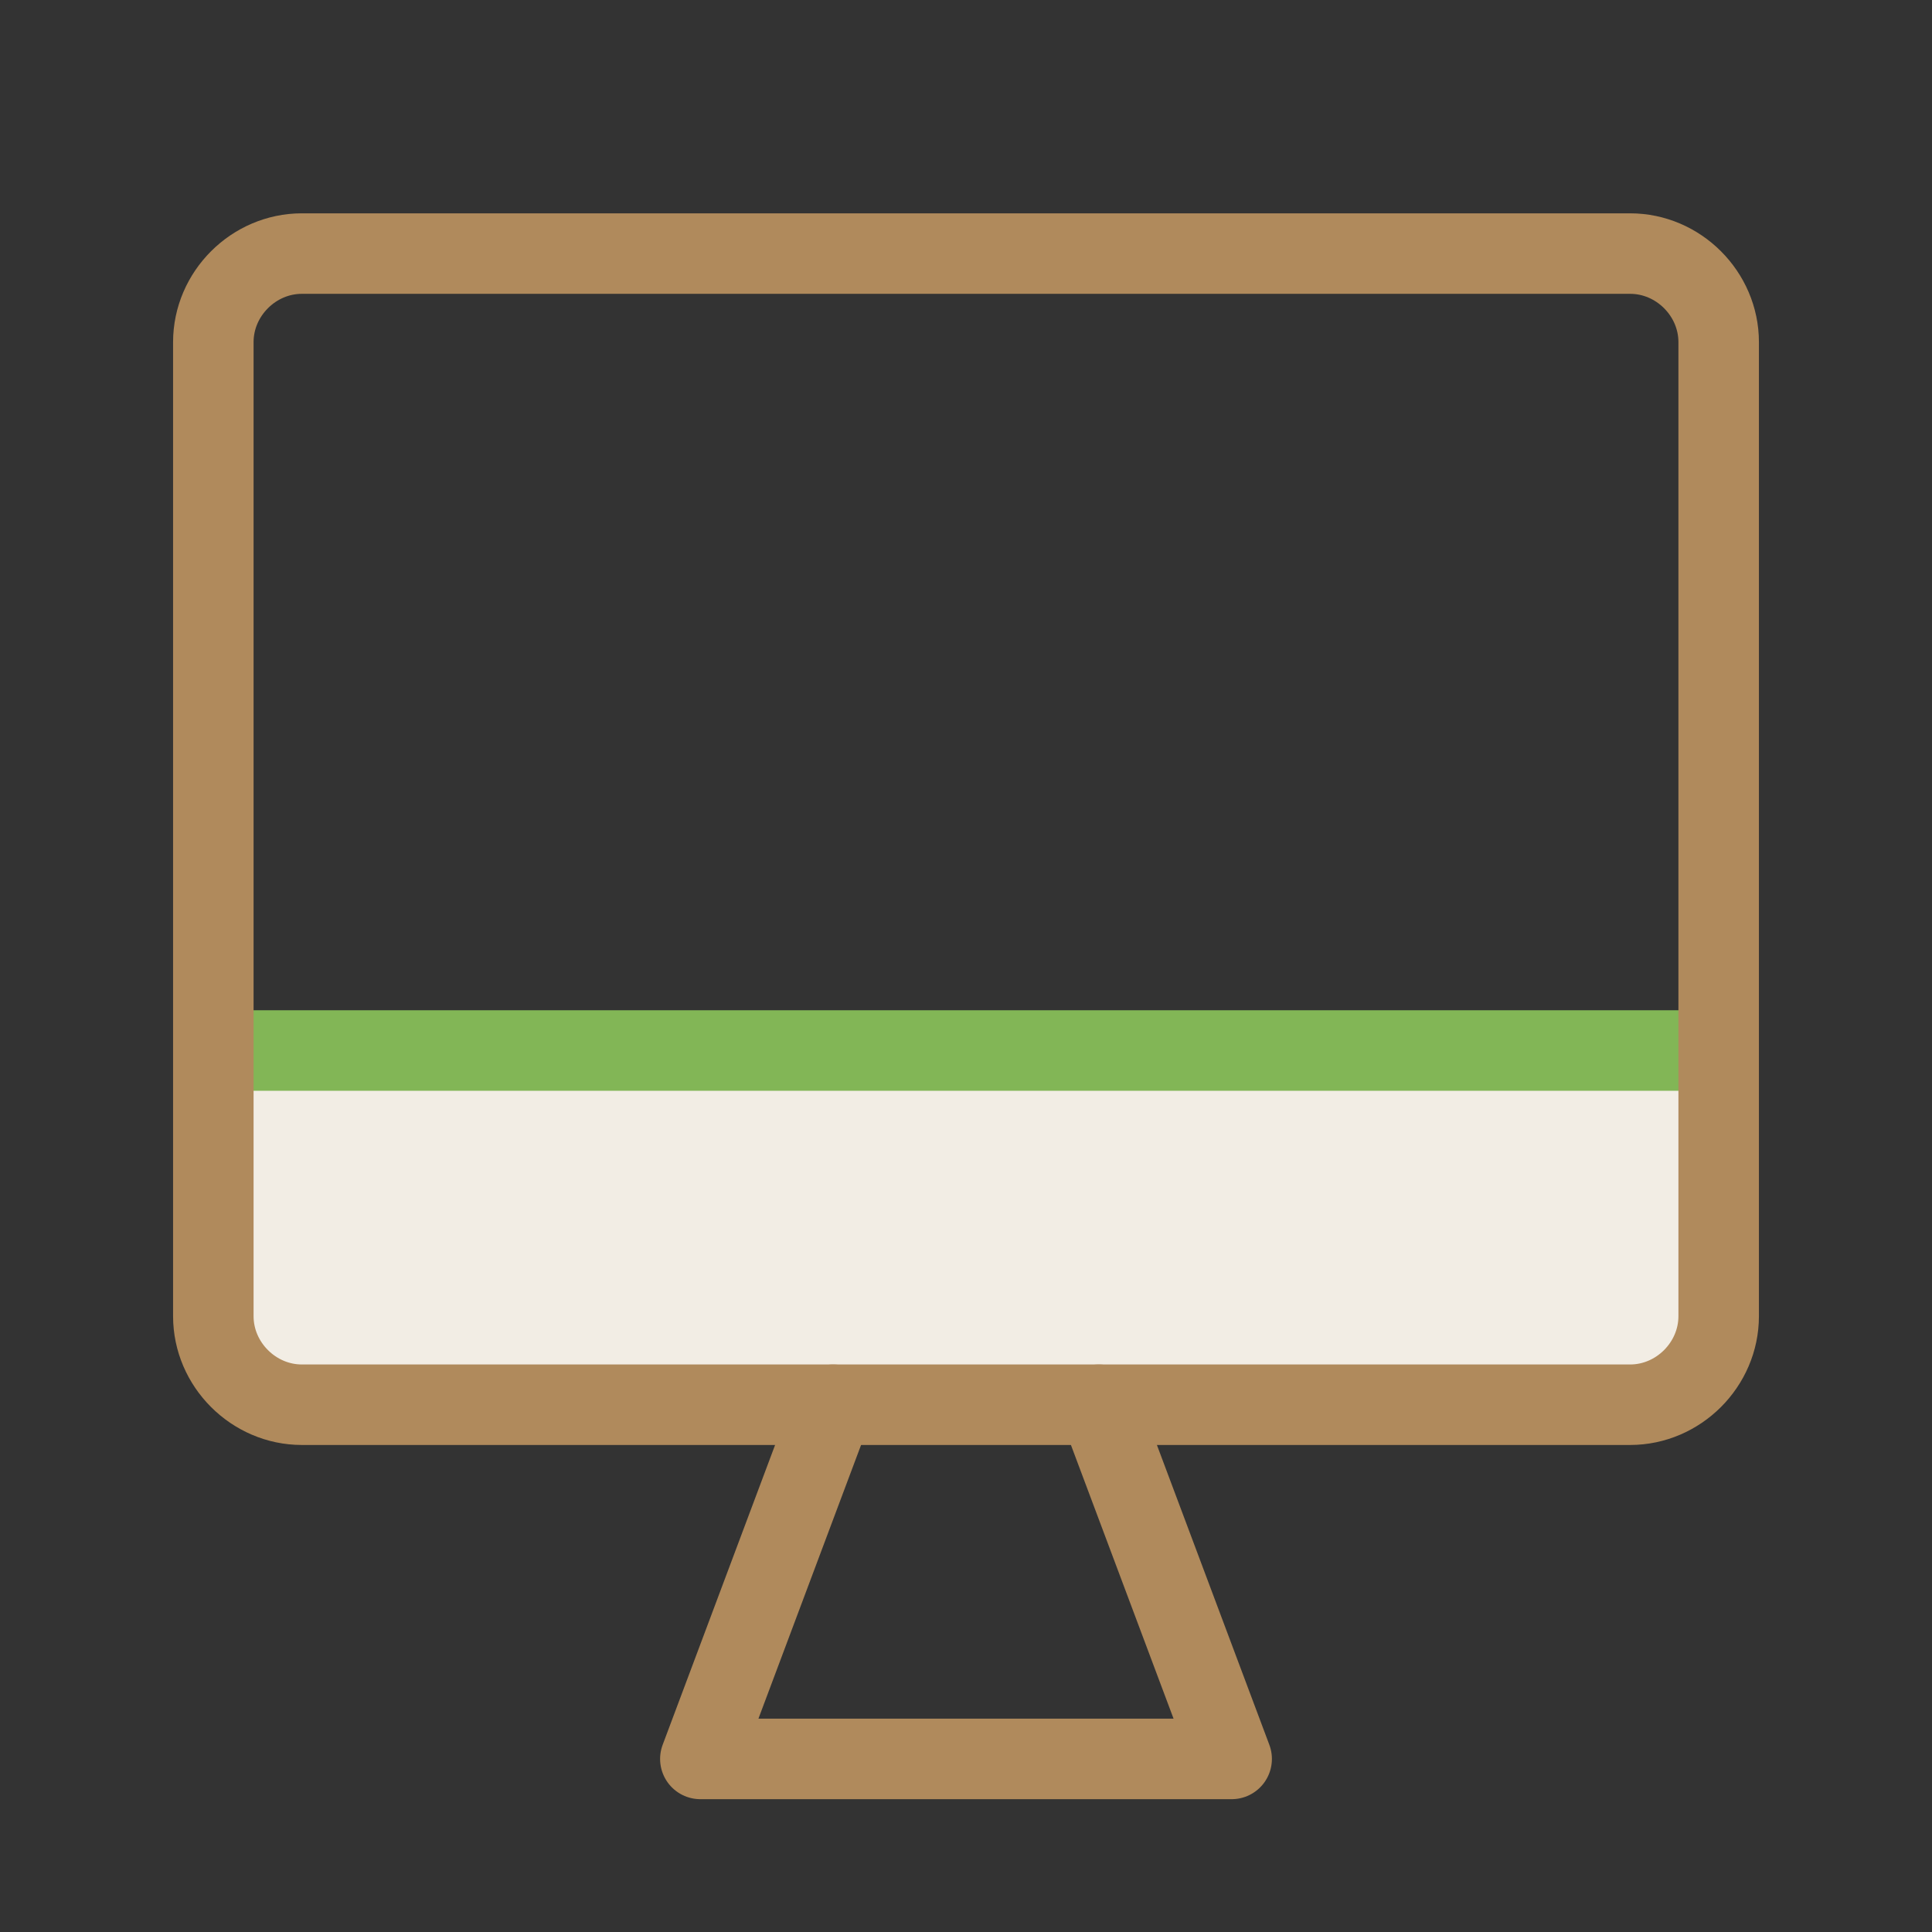
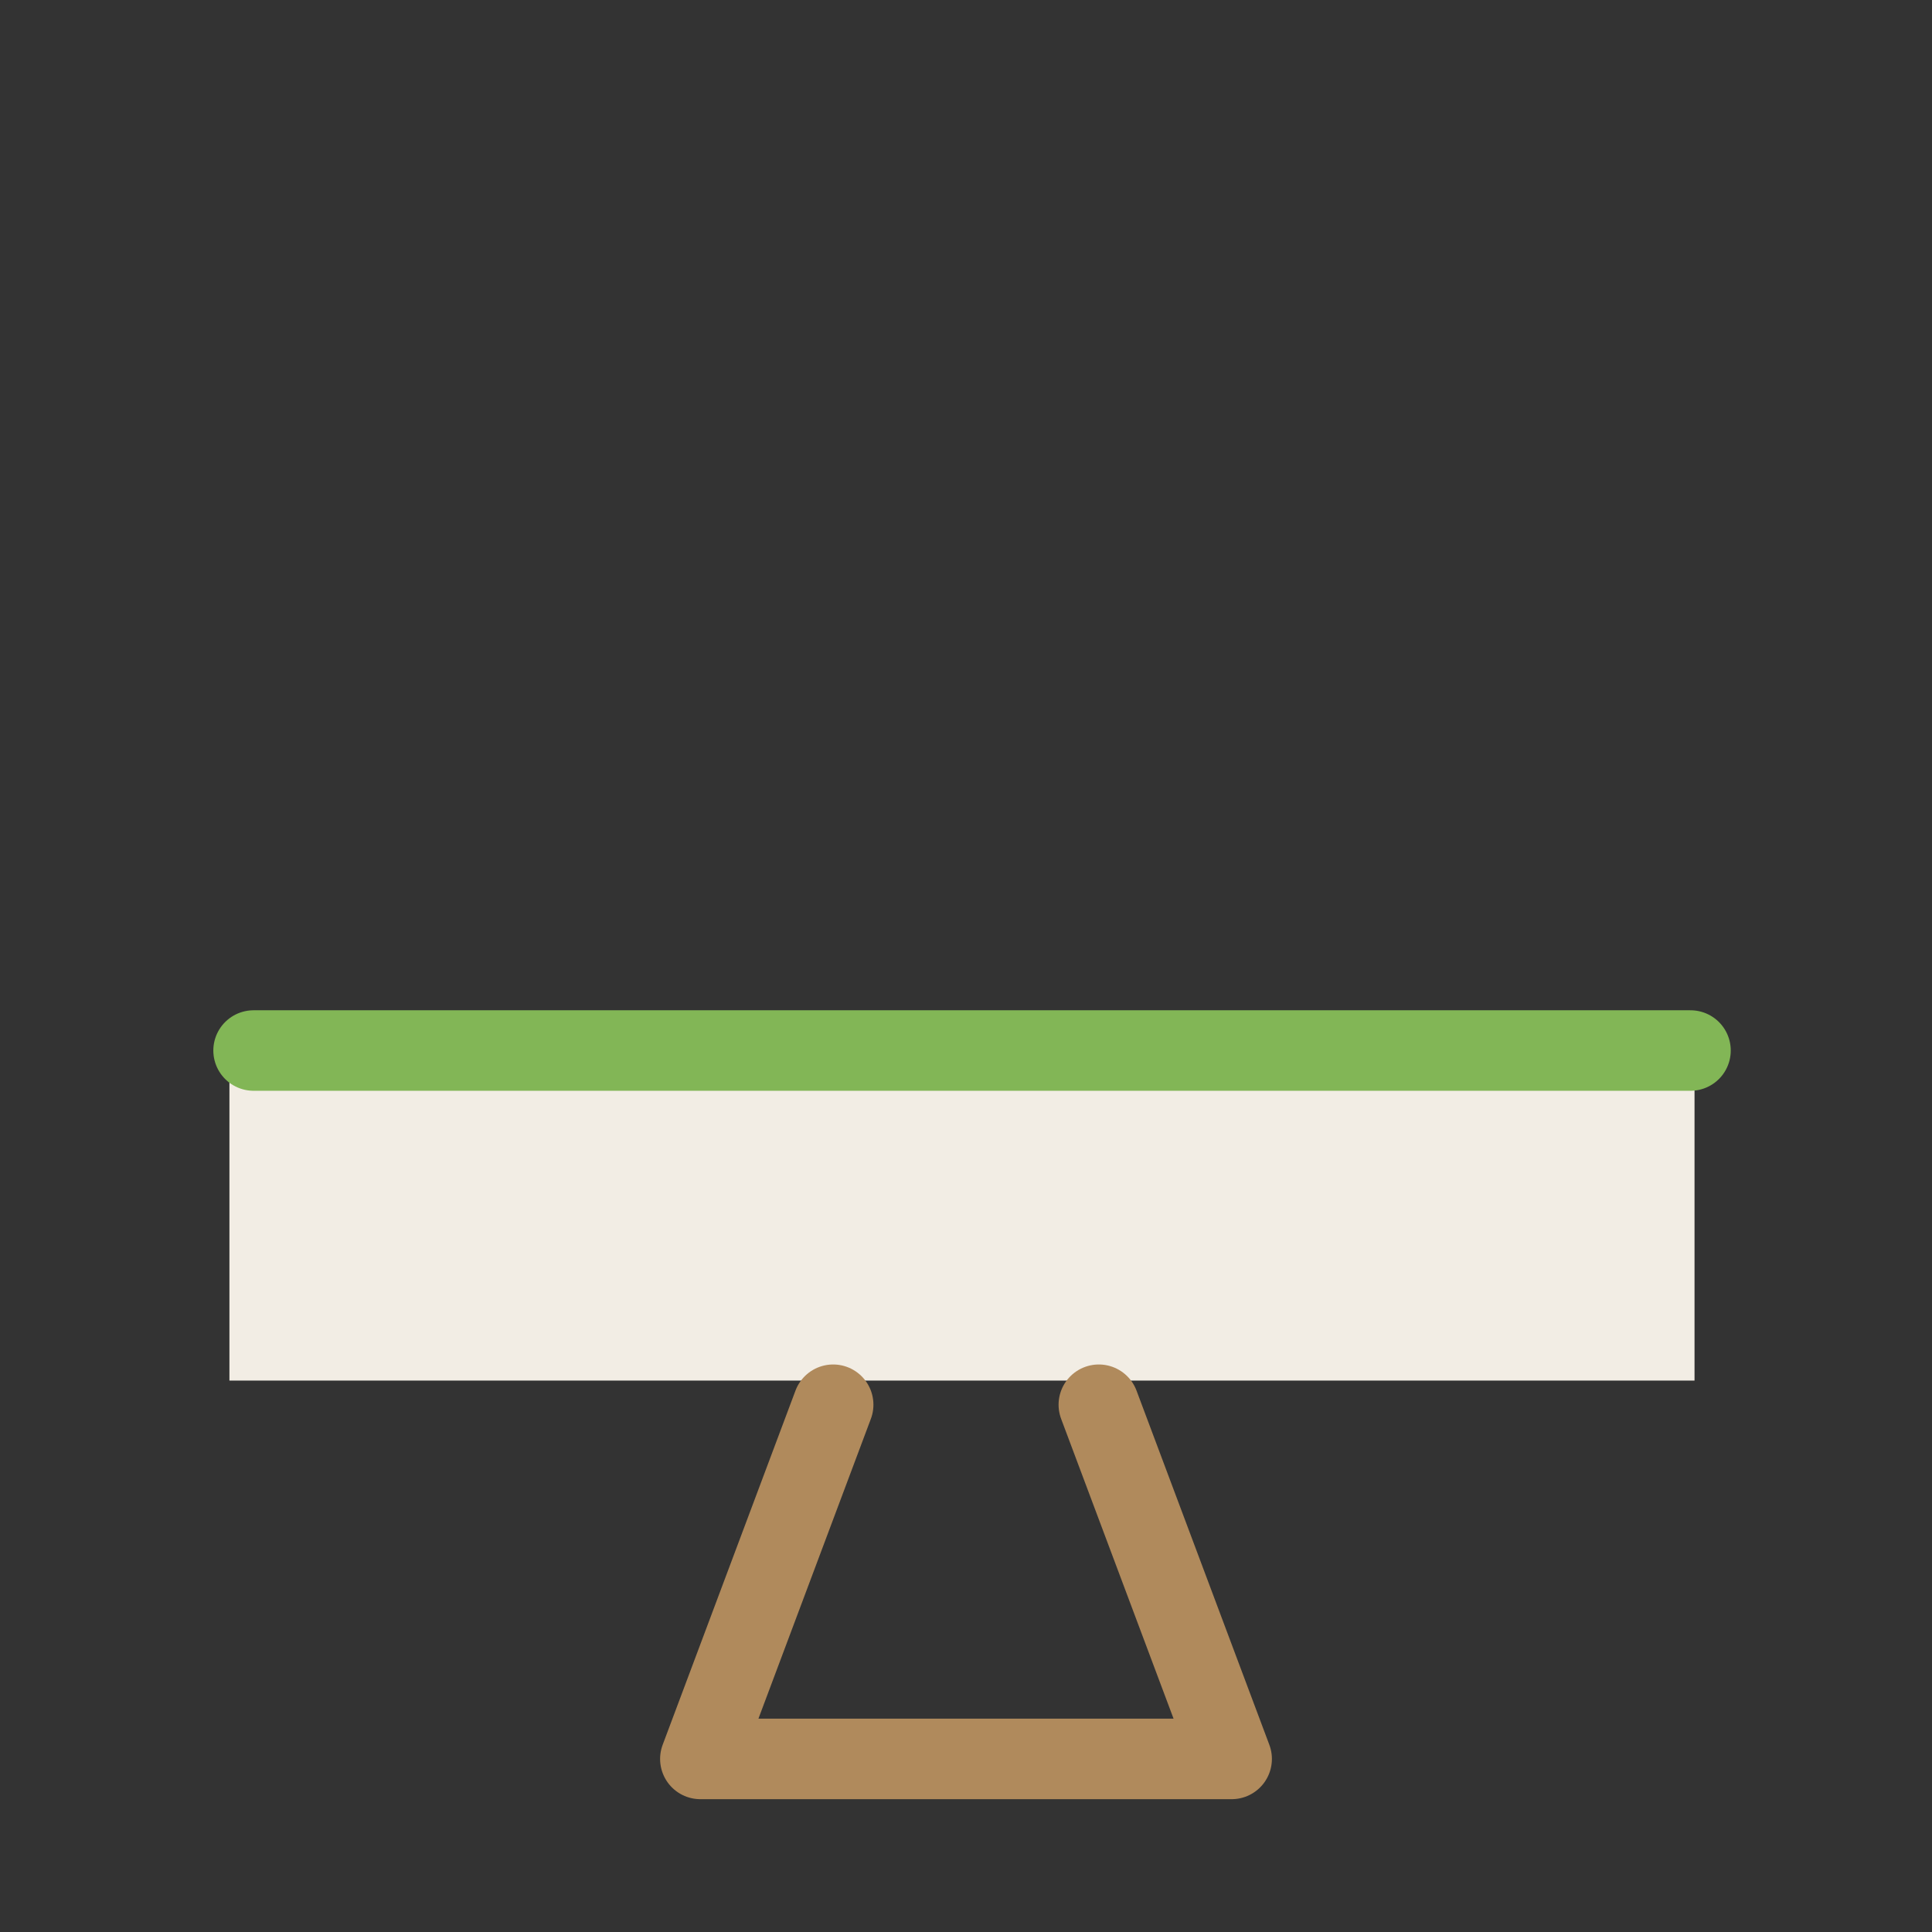
<svg xmlns="http://www.w3.org/2000/svg" id="_レイヤー_1" data-name="レイヤー 1" width="48" height="48" version="1.1" viewBox="0 0 48 48">
  <rect x="0" y="0" width="48" height="48" fill="#333333" stroke="none" />
  <defs>
    <style>
      .cls-1 {
        stroke: #82b656;
      }

      .cls-1, .cls-2 {
        fill: none;
        stroke-linecap: round;
        stroke-linejoin: round;
        stroke-width: 2px;
      }

      .cls-2 {
        stroke: #b08a5c;
      }

      .cls-3 {
        fill: #f2ede4;
        stroke-width: 0px;
      }
    </style>
  </defs>
  <rect class="cls-3" x="5.7" y="26.6" width="36.4" height="7.7" />
  <polyline class="cls-2" points="20.7 34.9 17.4 43.7 30.6 43.7 27.3 34.9" />
  <line class="cls-1" x1="6.3" y1="26.1" x2="42" y2="26.1" />
-   <path class="cls-2" d="M7.5,6.3h33c1.2,0,2.2,1,2.2,2.2v24.2c0,1.2-1,2.2-2.2,2.2H7.5c-1.2,0-2.2-1-2.2-2.2V8.5c0-1.2,1-2.2,2.2-2.2Z" />
</svg>